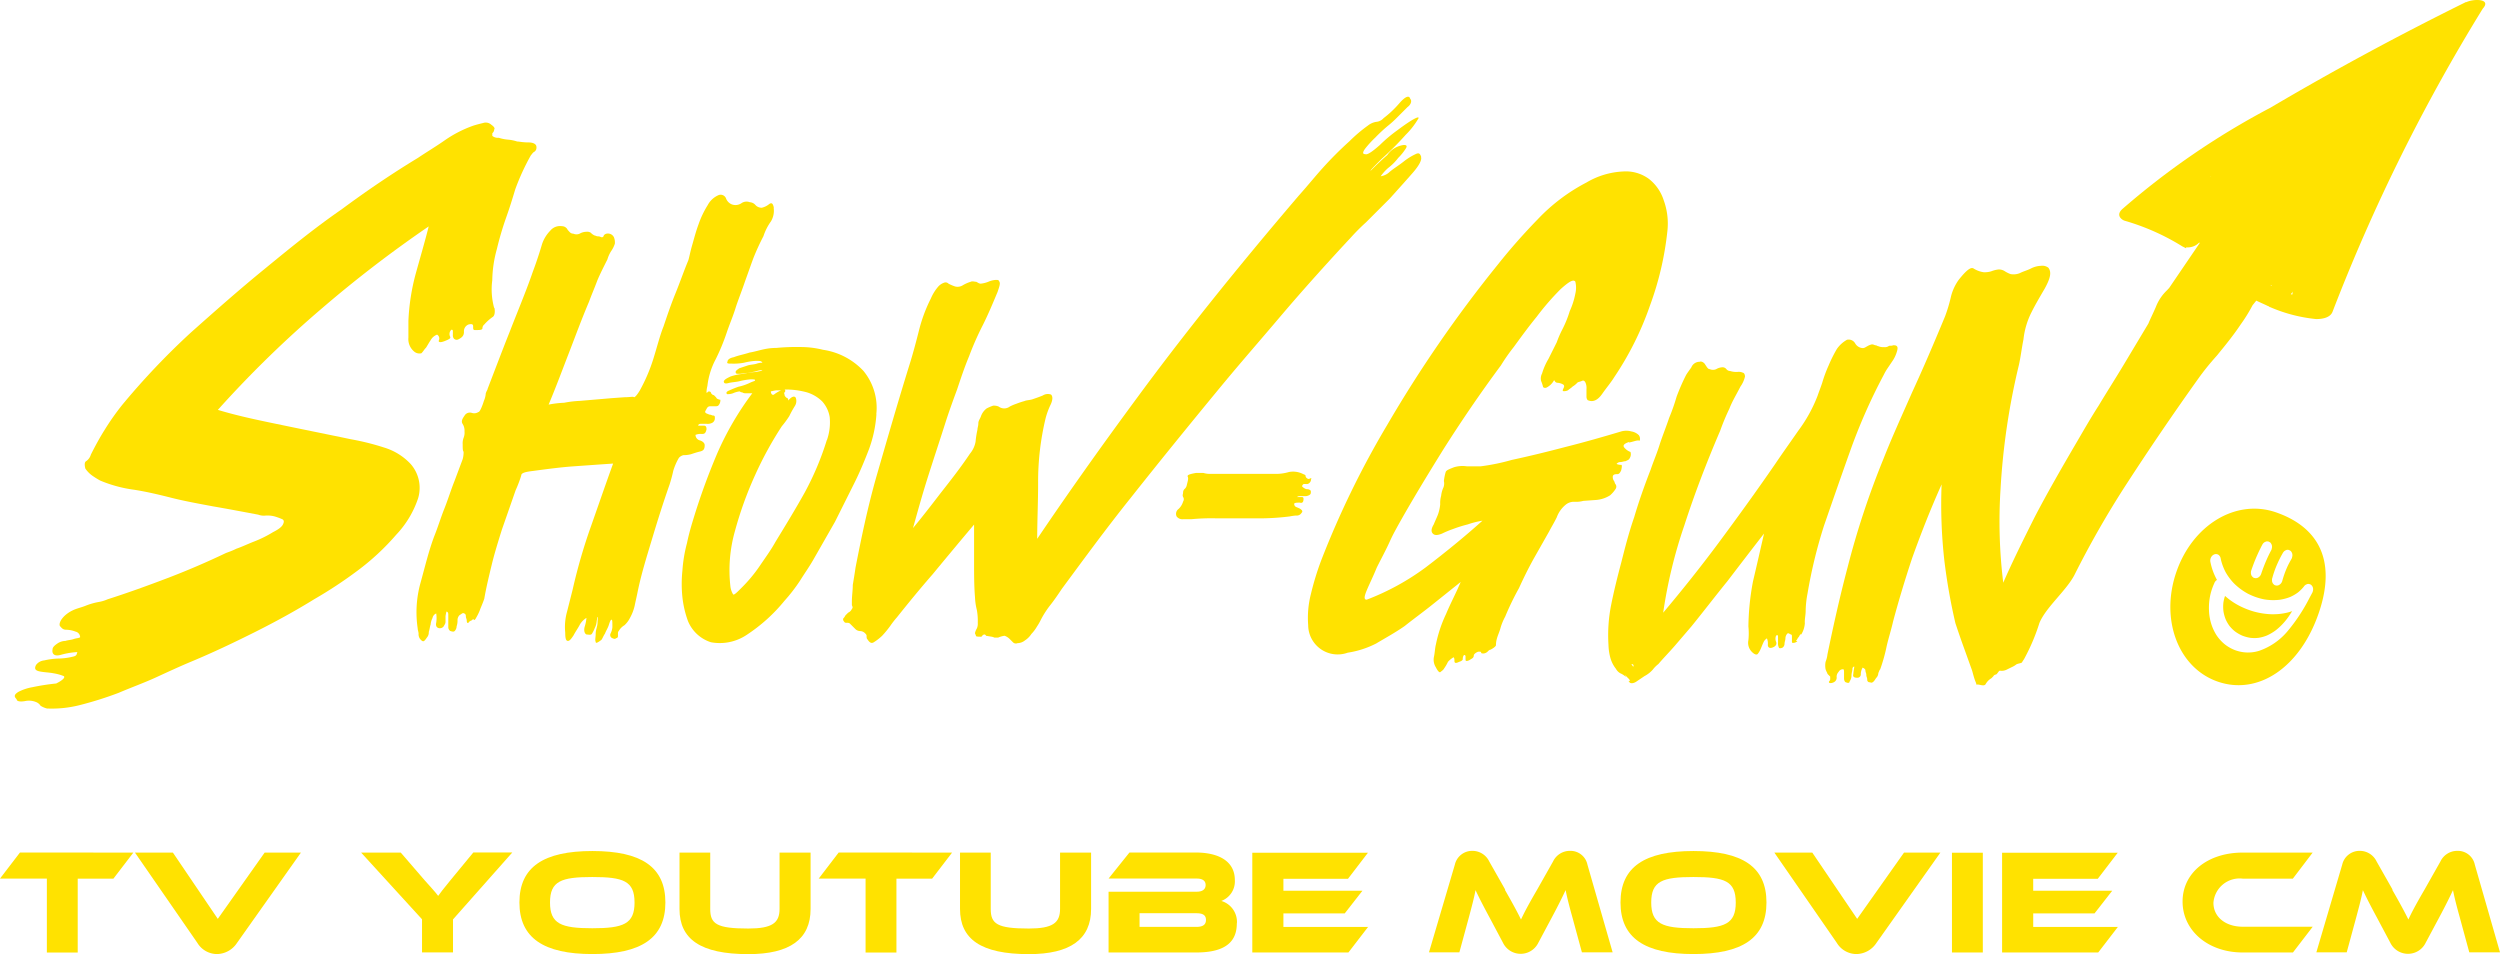
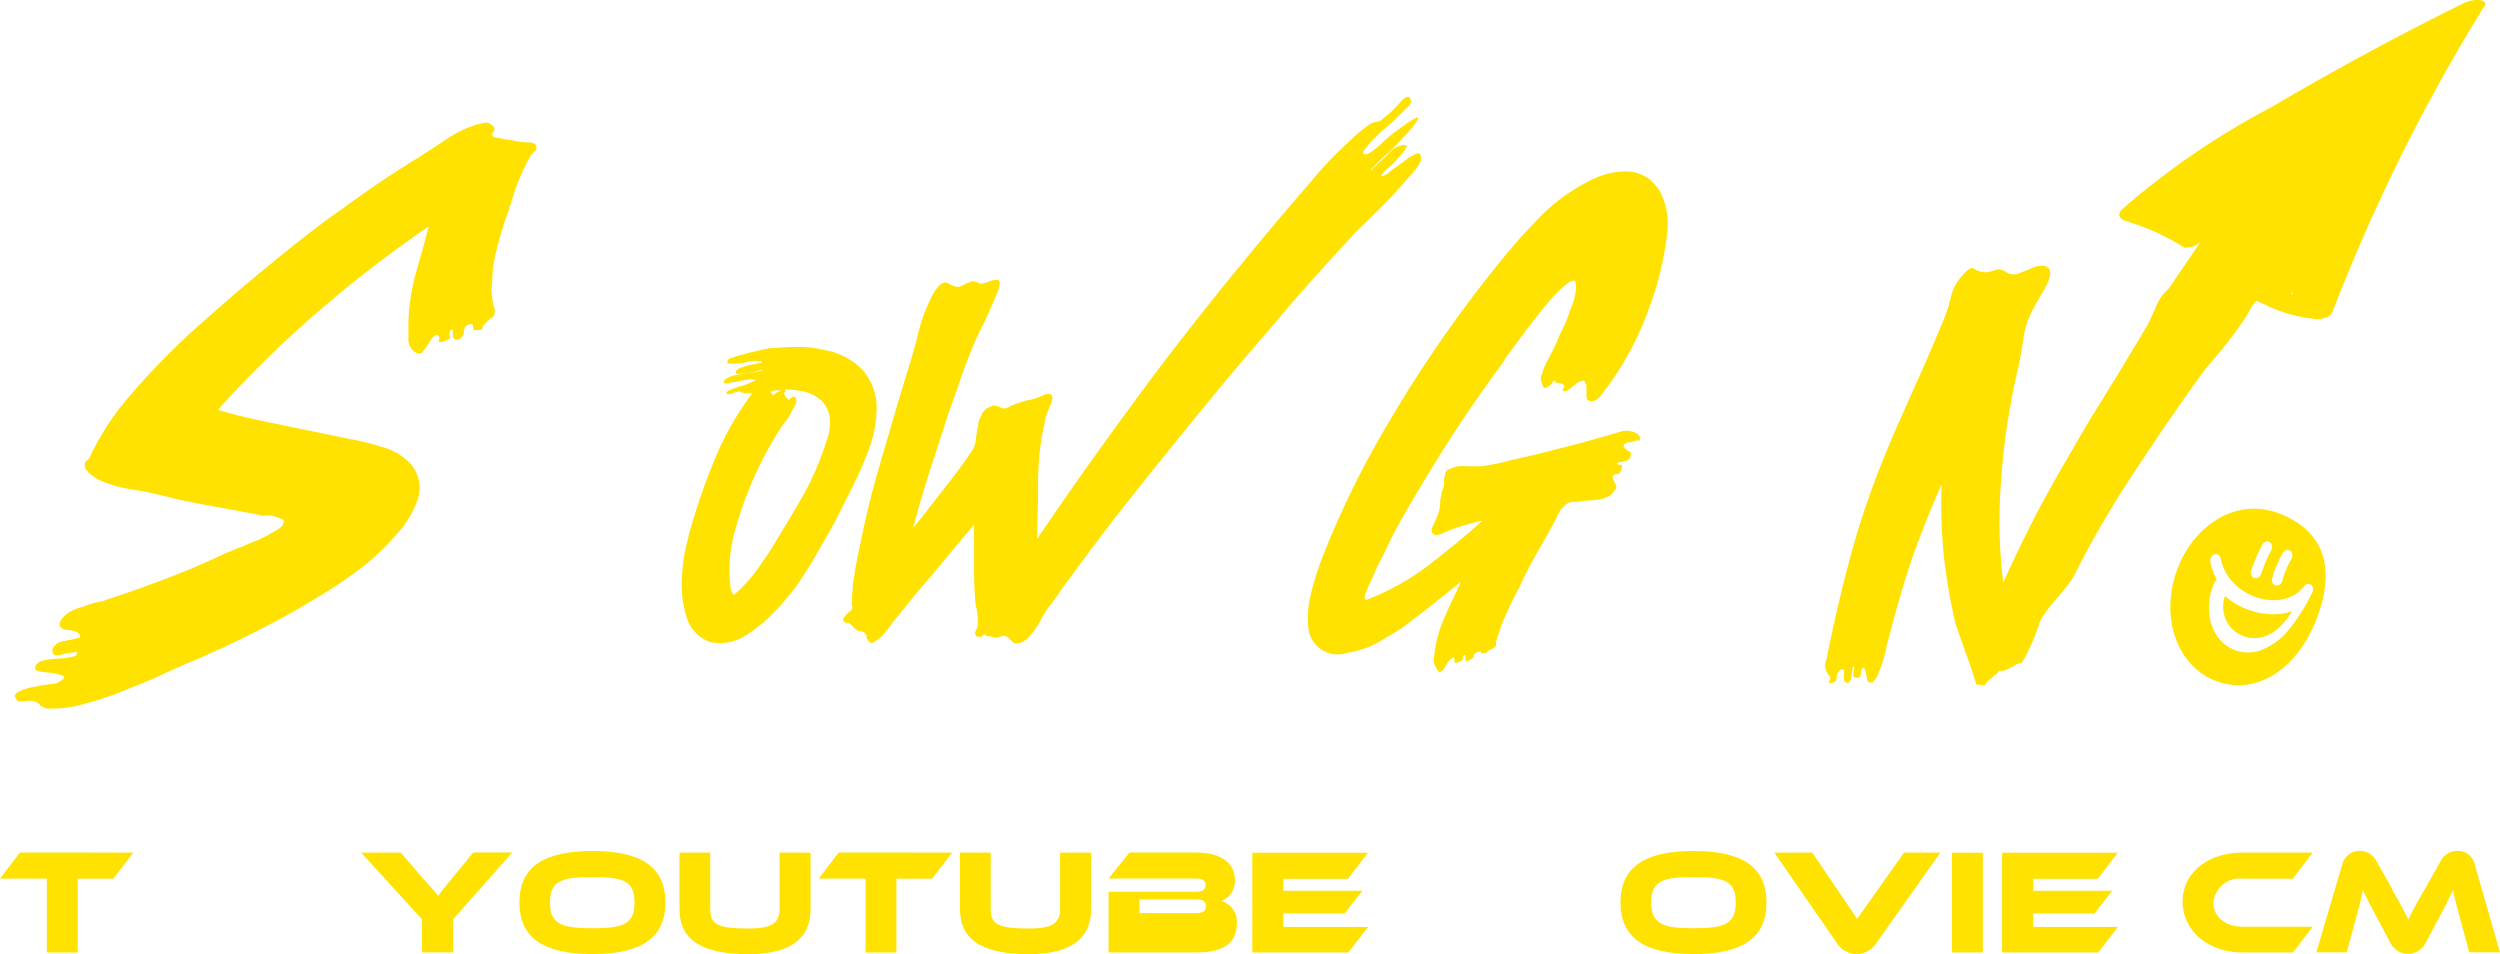
<svg xmlns="http://www.w3.org/2000/svg" id="グループ_556" data-name="グループ 556" width="134.347" height="51.27" viewBox="0 0 134.347 51.27">
  <path id="パス_207" data-name="パス 207" d="M29.575,19.317c.049.247,0,.444-.1.494a2.5,2.5,0,0,0-.444.4.257.257,0,0,0-.1.2c0,.1-.148.1-.4.1-.1,0-.1-.049-.1-.2,0-.1-.049-.148-.247-.1a.391.391,0,0,0-.247.4c0,.2-.1.3-.3.4a.2.2,0,0,1-.247-.049.3.3,0,0,1-.049-.2v-.2c0-.049-.049-.1-.1-.049a.312.312,0,0,0-.049.346c.049.1-.049.148-.3.247s-.346.049-.3-.049a.237.237,0,0,0-.1-.3.664.664,0,0,0-.346.3c-.1.148-.148.247-.247.4-.1.1-.148.2-.247.3a.435.435,0,0,1-.4-.1.867.867,0,0,1-.3-.741v-.889a11.559,11.559,0,0,1,.4-2.568c.247-.889.494-1.728.691-2.518a65.57,65.57,0,0,0-5.728,4.395A58.844,58.844,0,0,0,14.712,24.8c1.136.346,2.37.593,3.555.839s2.42.494,3.6.741a13.355,13.355,0,0,1,1.778.444,3.226,3.226,0,0,1,1.432.889,1.944,1.944,0,0,1,.4,1.827,5.262,5.262,0,0,1-1.185,1.975,12.946,12.946,0,0,1-2.074,1.926A23.271,23.271,0,0,1,19.9,34.97c-1.037.642-2.123,1.234-3.21,1.778s-2.222,1.086-3.407,1.58c-.593.247-1.234.543-1.876.839s-1.333.543-2.025.839a18.982,18.982,0,0,1-2.025.642,6.081,6.081,0,0,1-1.827.2,1.18,1.18,0,0,1-.346-.148.493.493,0,0,0-.247-.2.992.992,0,0,0-.593-.049c-.3.049-.444,0-.444-.1-.148-.148-.148-.247.1-.4a2.6,2.6,0,0,1,.741-.247,12.136,12.136,0,0,1,1.284-.2c.4-.2.494-.346.4-.4a2.62,2.62,0,0,0-.543-.148c-.247-.049-.494-.049-.741-.1s-.3-.148-.2-.346a.618.618,0,0,1,.444-.247,3.838,3.838,0,0,1,.79-.1,3.359,3.359,0,0,0,.741-.1c.247-.049.2-.148.247-.247a4.052,4.052,0,0,0-.889.148c-.346.1-.494-.049-.444-.3,0-.1.1-.2.247-.3a.8.8,0,0,1,.444-.148c.148-.049.3-.049.444-.1s.3-.049.346-.1a.313.313,0,0,0-.247-.3,1.461,1.461,0,0,0-.494-.1c-.2,0-.247-.1-.346-.2-.049-.1,0-.3.247-.543a1.723,1.723,0,0,1,.444-.3c.2-.1.444-.148.691-.247a3.637,3.637,0,0,1,.691-.2,2,2,0,0,0,.494-.148c1.086-.346,2.173-.741,3.21-1.136s2.074-.839,3.111-1.333c.1-.049.3-.1.593-.247.3-.1.593-.247.988-.4a6.145,6.145,0,0,0,.988-.494c.3-.148.494-.3.543-.444.049-.1.049-.2-.049-.247a3.4,3.4,0,0,0-.4-.148,1.522,1.522,0,0,0-.494-.049.849.849,0,0,1-.4-.049c-.79-.148-1.58-.3-2.42-.444-.79-.148-1.63-.3-2.37-.494-.593-.148-1.234-.3-1.876-.4A7.146,7.146,0,0,1,8.391,28.6a4.551,4.551,0,0,1-.4-.247,1.5,1.5,0,0,1-.4-.4c-.049-.2-.049-.346.049-.4a.63.63,0,0,0,.247-.346q.37-.741.741-1.333a13.707,13.707,0,0,1,.938-1.333,39.372,39.372,0,0,1,3.7-3.9c1.333-1.185,2.617-2.321,3.95-3.407,1.383-1.136,2.716-2.222,4.148-3.21,1.333-.988,2.716-1.926,4.1-2.765.444-.3.938-.593,1.432-.938a6.439,6.439,0,0,1,1.531-.79c.148-.049.346-.1.543-.148a.443.443,0,0,1,.444.1c.148.1.2.2.148.247a.257.257,0,0,1-.1.2v.148a.472.472,0,0,0,.346.1,2.173,2.173,0,0,0,.494.1,2.173,2.173,0,0,1,.494.1c.1,0,.3.049.593.049s.444.1.444.247a.272.272,0,0,1-.1.247c-.1.049-.148.148-.2.2a12.231,12.231,0,0,0-.839,1.827c-.148.494-.3.988-.494,1.531a16.656,16.656,0,0,0-.494,1.679,6.576,6.576,0,0,0-.247,1.679,3.765,3.765,0,0,0,.1,1.481h0Z" transform="translate(-3.005 -2.774)" fill="#ffe200" />
-   <path id="パス_208" data-name="パス 208" d="M53.625,15.544a1.105,1.105,0,0,1-.148.741,2.911,2.911,0,0,0-.4.79,12.624,12.624,0,0,0-.543,1.185c-.148.4-.3.839-.444,1.234-.148.444-.346.938-.494,1.383-.148.494-.346.938-.494,1.383a11.057,11.057,0,0,1-.593,1.432,4,4,0,0,0-.444,1.432,1.579,1.579,0,0,0-.049.346s0,.049.049,0,.049-.049.1-.049a.106.106,0,0,1,.1.1l.049.049a.142.142,0,0,0,.1.049l.1.1c.049.049.049.1.1.1a.379.379,0,0,0,.148.049.417.417,0,0,1-.1.3c-.049.049-.1.049-.2.049h-.247c-.1,0-.148.049-.2.148s-.1.148-.049.2.1.049.2.1c.1,0,.148.049.2.049.1,0,.1.049.1.148a.272.272,0,0,1-.148.247.535.535,0,0,1-.3.049h-.3c-.1,0-.148.049-.148.1h.3c.1,0,.148.049.148.2-.049.2-.1.247-.247.247a.732.732,0,0,0-.346.049.313.313,0,0,0,.247.3c.148.049.247.148.247.247,0,.2-.049.3-.247.346s-.346.1-.494.148a1.588,1.588,0,0,1-.4.049.451.451,0,0,0-.247.148,3.183,3.183,0,0,0-.3.691,7.638,7.638,0,0,1-.2.741c-.346.988-.642,1.926-.938,2.913s-.593,1.926-.79,2.913c-.049.247-.1.444-.148.691a2.482,2.482,0,0,1-.247.642,1.364,1.364,0,0,1-.3.4.838.838,0,0,0-.3.3.181.181,0,0,0-.049.148v.148a.106.106,0,0,1-.1.1c-.049.049-.1.049-.2,0a.18.18,0,0,1-.1-.247.915.915,0,0,0,.1-.346c0-.3,0-.4-.049-.4s-.1.148-.148.3-.148.3-.2.444c-.1.148-.148.3-.2.346-.2.148-.3.2-.3.1-.049-.1,0-.247,0-.444s.1-.4.1-.593.049-.3,0-.3a2.139,2.139,0,0,0-.049.247.916.916,0,0,1-.1.346,1.644,1.644,0,0,1-.148.3c-.049.1-.2.049-.3.049-.1-.049-.148-.2-.1-.4a2.173,2.173,0,0,0,.1-.494,1.1,1.1,0,0,0-.346.346c-.1.2-.247.4-.346.593-.1.148-.2.3-.3.3s-.148-.1-.148-.444a3.045,3.045,0,0,1,.1-1.136l.3-1.185a29.5,29.5,0,0,1,.988-3.407c.4-1.136.79-2.271,1.185-3.358-.741.049-1.432.1-2.123.148s-1.432.148-2.173.247c-.4.049-.642.1-.642.247a6.266,6.266,0,0,1-.3.79l-.741,2.123c-.2.642-.4,1.284-.543,1.876s-.3,1.234-.4,1.827c-.1.3-.2.494-.247.642a2.933,2.933,0,0,1-.2.4c-.049.1-.1.148-.148.049-.049.049-.1.1-.148.1-.049.049-.1.049-.1.1-.049.049-.1,0-.1-.1s-.049-.148-.049-.247-.049-.148-.1-.148c-.049-.049-.1,0-.247.1a.377.377,0,0,0-.1.247.964.964,0,0,1-.049.346.377.377,0,0,1-.1.247c-.049.049-.1.049-.247,0a.257.257,0,0,1-.1-.2v-.691c0-.1-.049-.148-.1-.148a2.139,2.139,0,0,0-.049.247v.3c0,.1-.049.148-.1.247a.257.257,0,0,1-.2.1c-.148,0-.247-.1-.2-.3a1.646,1.646,0,0,0,0-.494.328.328,0,0,0-.2.247.915.915,0,0,0-.1.346c-.049.148-.049.247-.1.4a.417.417,0,0,1-.1.3c-.1.148-.148.2-.2.2s-.1-.049-.148-.1a.417.417,0,0,1-.1-.3c0-.1-.049-.2-.049-.3a5.878,5.878,0,0,1,.148-2.42c.247-.889.444-1.728.741-2.518.2-.494.346-.988.543-1.481s.346-.988.543-1.481l.444-1.185a1.39,1.39,0,0,0,.049-.4c-.049-.049-.049-.2-.049-.4a.84.84,0,0,1,.049-.346.732.732,0,0,0,.049-.346.664.664,0,0,0-.1-.4c-.1-.148,0-.3.1-.444a.331.331,0,0,1,.4-.148.406.406,0,0,0,.346-.049c.049,0,.1-.1.148-.2a3.4,3.4,0,0,0,.148-.4,1.162,1.162,0,0,0,.1-.4c.049-.148.1-.2.1-.247.4-1.037.79-2.074,1.185-3.061.4-1.037.839-2.074,1.185-3.061.049-.148.148-.4.247-.691s.2-.593.3-.938a1.859,1.859,0,0,1,.444-.741.681.681,0,0,1,.642-.247.333.333,0,0,1,.3.2c.1.1.148.2.3.2a.418.418,0,0,0,.346,0,.714.714,0,0,1,.346-.1.37.37,0,0,1,.247.049.682.682,0,0,0,.2.148c.049,0,.1.049.2.049s.148.049.2.049a.106.106,0,0,0,.1-.1.256.256,0,0,1,.2-.1.355.355,0,0,1,.346.2.732.732,0,0,1,.049.346,1.478,1.478,0,0,1-.2.4,1.754,1.754,0,0,0-.2.444c-.2.4-.4.79-.543,1.136-.148.4-.3.741-.444,1.136-.4.938-.741,1.876-1.086,2.765s-.691,1.827-1.086,2.765a5.5,5.5,0,0,1,.839-.1,5.5,5.5,0,0,1,.839-.1l1.728-.148.691-.049c.3,0,.444-.049.494,0,.049,0,.148-.1.3-.346a9.109,9.109,0,0,0,.741-1.728c.2-.642.346-1.234.543-1.728.2-.593.4-1.185.642-1.778s.444-1.185.691-1.778c.049-.148.1-.444.2-.79s.2-.741.346-1.136a5.058,5.058,0,0,1,.494-1.037,1.191,1.191,0,0,1,.593-.543.311.311,0,0,1,.4.2.56.56,0,0,0,.3.3A.566.566,0,0,0,51.9,15.3a.48.48,0,0,1,.444-.049.427.427,0,0,1,.3.148.448.448,0,0,0,.346.148.972.972,0,0,0,.4-.2c.148-.1.2,0,.247.2h0Z" transform="translate(-12.05 -4.384)" fill="#ffe200" />
  <path id="パス_209" data-name="パス 209" d="M65.074,30.075a6.719,6.719,0,0,1-.4,1.876c-.247.642-.494,1.234-.79,1.827l-1.037,2.074-1.185,2.074c-.2.346-.444.691-.691,1.086a9.083,9.083,0,0,1-.839,1.086,8.872,8.872,0,0,1-.938.988,9.082,9.082,0,0,1-1.086.839,2.6,2.6,0,0,1-1.926.4,1.986,1.986,0,0,1-1.234-1.136,5.41,5.41,0,0,1-.3-1.284,6.935,6.935,0,0,1,0-1.432,7.735,7.735,0,0,1,.247-1.481c.1-.494.247-.988.4-1.481a34.981,34.981,0,0,1,1.234-3.358,16.059,16.059,0,0,1,1.876-3.21h-.346a.3.3,0,0,1-.2-.049c-.1,0-.1-.049-.148-.049a1.256,1.256,0,0,0-.346.1.869.869,0,0,1-.3.049c-.1-.049-.049-.148.1-.2a5.12,5.12,0,0,1,.494-.2,2.784,2.784,0,0,0,.593-.2c.2-.1.3-.1.3-.148s-.049-.049-.247-.049a3.646,3.646,0,0,0-.593.1c-.2.049-.4.049-.593.1s-.247,0-.247-.1c.049-.1.148-.148.346-.247a2.848,2.848,0,0,1,.691-.148,3.874,3.874,0,0,1,.691-.1c.2-.049.3-.049.346-.1a.869.869,0,0,0-.3.049c-.148.049-.3.049-.494.1-.148,0-.3.049-.444.049s-.2,0-.2-.1c0-.049.049-.1.2-.2l.444-.148c.148-.049.346-.049.494-.1a.869.869,0,0,1,.3-.049c-.049-.1-.148-.1-.346-.1a3.4,3.4,0,0,0-.642.1,3.037,3.037,0,0,1-.642.049c-.2,0-.3,0-.247-.1,0-.1.1-.2.346-.247.247-.1.543-.148.839-.247.3-.049.593-.148.889-.2a2.933,2.933,0,0,1,.543-.049,11.159,11.159,0,0,1,1.284-.049,4.975,4.975,0,0,1,1.234.148,3.717,3.717,0,0,1,2.173,1.136,3.121,3.121,0,0,1,.691,2.321Zm-2.659,1.383a2.891,2.891,0,0,0,.148-1.234,1.662,1.662,0,0,0-.4-.839,2,2,0,0,0-.839-.494,4.321,4.321,0,0,0-1.185-.148.093.093,0,0,1,0,.148c-.049.049,0,.1,0,.148s.049.1.1.148c.049,0,.1.049.1.148.2-.247.346-.247.4-.148a.5.5,0,0,1-.049.444,5.389,5.389,0,0,0-.3.543,5.174,5.174,0,0,1-.4.543,19.335,19.335,0,0,0-1.432,2.617,19.8,19.8,0,0,0-1.086,3.012,7.707,7.707,0,0,0-.247,2.963,1.08,1.08,0,0,0,.148.444c.049.049.2-.1.444-.346a7.857,7.857,0,0,0,.988-1.185c.3-.444.593-.839.839-1.284.543-.889,1.086-1.778,1.58-2.666a15.486,15.486,0,0,0,1.185-2.815ZM59.4,28.84c0,.148.1.247.2.148a2.147,2.147,0,0,1,.346-.2H59.7C59.6,28.791,59.451,28.84,59.4,28.84Z" transform="translate(-17.976 -7.811)" fill="#ffe200" />
  <path id="パス_210" data-name="パス 210" d="M97.97,10.65c.049.148-.1.444-.444.839s-.79.889-1.234,1.383l-1.284,1.284a11.141,11.141,0,0,0-.79.79c-1.333,1.432-2.617,2.864-3.753,4.2-1.086,1.284-2.123,2.469-3.062,3.6q-2.815,3.407-5.037,6.215c-1.383,1.728-2.568,3.358-3.7,4.888-.2.3-.4.593-.593.839a4.892,4.892,0,0,0-.543.839,2.841,2.841,0,0,1-.2.346,2.063,2.063,0,0,1-.3.4,1.154,1.154,0,0,1-.346.346.657.657,0,0,1-.4.148.217.217,0,0,1-.247-.049l-.148-.148a.759.759,0,0,0-.3-.2,1.256,1.256,0,0,0-.346.1h-.2a.5.5,0,0,0-.148-.049l-.3-.049c-.049-.1-.148-.1-.247.049-.148,0-.3,0-.3-.049s-.049-.1-.049-.148a.835.835,0,0,1,.1-.247.626.626,0,0,0,.049-.3,3.259,3.259,0,0,0-.049-.691,3.336,3.336,0,0,1-.1-.691c-.049-.593-.049-1.234-.049-1.876V30.394q-1.185,1.407-2.222,2.666c-.691.79-1.333,1.58-1.926,2.321a4.784,4.784,0,0,0-.346.444,5.252,5.252,0,0,1-.444.543,2.713,2.713,0,0,1-.444.346c-.148.1-.247,0-.346-.148-.049-.049-.049-.1-.049-.2,0-.049-.049-.1-.1-.148a.377.377,0,0,0-.247-.1.377.377,0,0,1-.247-.1l-.148-.148-.148-.148c-.049-.049-.1-.049-.2-.049s-.1-.049-.148-.1q-.049-.1,0-.148a.574.574,0,0,0,.1-.148l.148-.148a.386.386,0,0,0,.2-.2c.049-.049.049-.1,0-.2v-.2c0-.3.049-.593.049-.889.049-.3.1-.593.148-.938.3-1.531.642-3.21,1.136-4.938.543-1.876,1.136-3.95,1.827-6.165q.222-.741.444-1.629a8.181,8.181,0,0,1,.642-1.728,2.416,2.416,0,0,1,.4-.642.751.751,0,0,1,.3-.2.217.217,0,0,1,.247.049,2.406,2.406,0,0,0,.346.148.525.525,0,0,0,.4-.049,1.935,1.935,0,0,1,.444-.2c.1-.049.2,0,.3,0,.1.049.148.1.247.1a1.526,1.526,0,0,0,.4-.1,1.162,1.162,0,0,1,.4-.1c.148,0,.148,0,.2.1s0,.247-.1.543c-.247.593-.494,1.185-.79,1.778a15.928,15.928,0,0,0-.741,1.679c-.247.593-.444,1.185-.642,1.778-.2.543-.4,1.086-.593,1.679-.346,1.086-.691,2.123-.988,3.061s-.543,1.827-.79,2.716c.494-.593.988-1.234,1.481-1.876.543-.691,1.086-1.383,1.58-2.123a1.37,1.37,0,0,0,.3-.642,5.189,5.189,0,0,1,.1-.642c0-.1.049-.2.049-.346s.1-.247.148-.4a.9.9,0,0,1,.3-.4,2.408,2.408,0,0,1,.346-.148.626.626,0,0,1,.3.049.494.494,0,0,0,.593,0,2.408,2.408,0,0,1,.346-.148,4.543,4.543,0,0,1,.444-.148c.1-.049.3-.049.444-.1s.3-.1.543-.2a.5.5,0,0,1,.444-.049c.1.1.1.3-.049.593a4.037,4.037,0,0,0-.247.691,14.567,14.567,0,0,0-.4,3.457c0,1.086-.049,2.025-.049,3.012,1.531-2.271,3.308-4.79,5.382-7.6,2.321-3.16,5.185-6.758,8.684-10.856.444-.494.839-.988,1.284-1.481a19.6,19.6,0,0,1,1.432-1.432,8.106,8.106,0,0,1,.988-.839.97.97,0,0,1,.444-.2.59.59,0,0,0,.4-.2,5.492,5.492,0,0,0,.839-.79c.346-.4.543-.444.593-.247.1.1.049.3-.148.444l-.593.593a5.2,5.2,0,0,1-.444.4,8.207,8.207,0,0,0-.691.642,5.421,5.421,0,0,0-.543.593q-.222.3,0,.3c.1.049.346-.1.79-.494a7.855,7.855,0,0,1,.938-.79c.79-.593,1.185-.79,1.136-.642a4.258,4.258,0,0,1-.691.889,15.757,15.757,0,0,1-1.284,1.284c-.444.444-.642.642-.593.642.2-.2.494-.494.889-.839a1.269,1.269,0,0,1,.889-.543c.148,0,.2.049.1.2a2.852,2.852,0,0,1-.4.494,2.831,2.831,0,0,1-.543.543,2.5,2.5,0,0,0-.4.444.862.862,0,0,0,.494-.247c.247-.2.494-.346.741-.543a3.235,3.235,0,0,1,.642-.4c.2-.1.247,0,.3.148h0Z" transform="translate(-21.604 -2.205)" fill="#ffe200" />
-   <path id="パス_211" data-name="パス 211" d="M99.112,36.624c-.049.049-.1.1-.049.148a.574.574,0,0,0,.148.1c.1.049.148,0,.2.049a.106.106,0,0,1,.1.1c0,.1,0,.148-.1.2a.445.445,0,0,1-.247.049h-.247a.2.2,0,0,0-.148.049h.2c.1,0,.148,0,.148.1,0,.148-.049.247-.2.2-.148,0-.247,0-.3.049a.181.181,0,0,0,.049.148c.049.049.1.049.2.1a.379.379,0,0,1,.148.1.093.093,0,0,1,0,.148.3.3,0,0,1-.3.148,2.785,2.785,0,0,0-.346.049,13.017,13.017,0,0,1-1.383.1H94.372a11.163,11.163,0,0,0-1.284.049h-.444a.385.385,0,0,1-.346-.148.323.323,0,0,1,.1-.4.873.873,0,0,0,.247-.4.224.224,0,0,0,0-.247c-.049-.1,0-.148,0-.247a.256.256,0,0,1,.1-.2.374.374,0,0,0,.1-.2c.049-.2.1-.346.049-.444s.148-.148.444-.2h.4a1.227,1.227,0,0,0,.4.049h3.407a2.454,2.454,0,0,0,.79-.1,1.187,1.187,0,0,1,.741.1c.1.049.148.049.148.1a.175.175,0,0,0,.1.148q.049.049.148,0t.049.049a.257.257,0,0,1-.1.2.181.181,0,0,1-.148.049h-.148Z" transform="translate(-29.067 -10.608)" fill="#ffe200" />
  <path id="パス_212" data-name="パス 212" d="M119.606,27.6c-.3.1-.4.2-.247.346a.759.759,0,0,0,.3.2.406.406,0,0,1-.049.346c-.049.1-.148.1-.2.148-.1,0-.2.049-.3.049a.257.257,0,0,0-.2.1.537.537,0,0,0,.247.049q.074,0,0,.3c-.049.1-.1.2-.2.2s-.2,0-.247.1a.37.37,0,0,0,.049.247c.049.049.049.148.1.2a.22.22,0,0,1,0,.247,1.577,1.577,0,0,1-.3.346,1.644,1.644,0,0,1-.741.247l-.691.049a1.522,1.522,0,0,1-.494.049.689.689,0,0,0-.444.148,1.561,1.561,0,0,0-.494.691c-.148.3-.3.543-.4.741l-.839,1.481c-.3.543-.543,1.037-.79,1.58a14.628,14.628,0,0,0-.741,1.531,3.019,3.019,0,0,0-.247.593c-.049.2-.148.4-.2.593a1.3,1.3,0,0,0-.049.346c0,.049-.1.148-.3.247-.049,0-.1.049-.148.1a.374.374,0,0,1-.2.1c-.1,0-.148,0-.148-.049s-.049-.049-.148-.049c-.148.049-.247.148-.247.2,0,.1-.049.148-.148.2-.148.1-.2.1-.247.1s-.049-.049-.049-.1v-.148c0-.049-.049-.1-.1-.049a.373.373,0,0,0-.049.2c0,.049-.049.1-.2.148-.2.1-.247.049-.247-.049s0-.148-.049-.2a1.311,1.311,0,0,0-.3.247,2.15,2.15,0,0,1-.2.346c-.049.1-.148.148-.2.2s-.148-.049-.247-.247a.766.766,0,0,1-.1-.593c.049-.247.049-.444.1-.642a7.022,7.022,0,0,1,.543-1.63c.247-.593.543-1.136.79-1.728l-1.481,1.185c-.494.4-1.037.79-1.531,1.185-.494.346-1.037.642-1.531.938a5.01,5.01,0,0,1-1.531.494,1.585,1.585,0,0,1-2.123-1.481,5.161,5.161,0,0,1,.148-1.679,15.129,15.129,0,0,1,.543-1.778,48.57,48.57,0,0,1,3.555-7.3,68.861,68.861,0,0,1,5.918-8.585,32.431,32.431,0,0,1,2.173-2.469,9.878,9.878,0,0,1,2.617-1.975,4.249,4.249,0,0,1,1.975-.593,2.09,2.09,0,0,1,1.383.4,2.37,2.37,0,0,1,.79,1.136,3.668,3.668,0,0,1,.2,1.679,16.594,16.594,0,0,1-.938,4,16.532,16.532,0,0,1-1.926,3.852c-.148.247-.4.543-.642.889s-.494.444-.741.346c-.049,0-.1-.1-.1-.2v-.4a.732.732,0,0,0-.049-.346c-.049-.1-.1-.148-.2-.1s-.2.049-.247.1a1.078,1.078,0,0,1-.247.2c-.1.1-.2.148-.247.2a.445.445,0,0,1-.247.049q-.074,0,0-.148c.049-.1.049-.148,0-.2a.7.7,0,0,0-.3-.1c-.1,0-.148-.049-.2-.148a.96.96,0,0,1-.4.4c-.1.049-.2,0-.2-.049a1.943,1.943,0,0,0-.1-.3.557.557,0,0,1,.049-.4,3.5,3.5,0,0,1,.346-.79l.444-.889a5.649,5.649,0,0,1,.3-.691,5.888,5.888,0,0,0,.4-.988,4.07,4.07,0,0,0,.3-.938,1.37,1.37,0,0,0,0-.642c-.1-.148-.346,0-.79.4a13.863,13.863,0,0,0-1.284,1.481c-.444.543-.839,1.086-1.234,1.629a10.028,10.028,0,0,0-.691.988c-1.136,1.531-2.173,3.061-3.111,4.543-.889,1.432-1.728,2.815-2.469,4.148-.049.1-.2.346-.4.79s-.444.889-.691,1.383c-.2.494-.4.889-.543,1.234s-.148.494,0,.494a13.279,13.279,0,0,0,3.16-1.728c1.037-.79,2.074-1.63,3.062-2.518a4.624,4.624,0,0,0-.79.2,7.035,7.035,0,0,0-.79.247,5.139,5.139,0,0,0-.593.247c-.247.1-.4.1-.494,0s-.1-.247.049-.494c.1-.247.2-.444.247-.593a2.172,2.172,0,0,0,.1-.494,1.367,1.367,0,0,1,.049-.444,1.528,1.528,0,0,1,.1-.4.585.585,0,0,0,.049-.4,2.777,2.777,0,0,1,.1-.494c.049-.1.2-.148.444-.247a1.585,1.585,0,0,1,.691-.049h.741a11.293,11.293,0,0,0,1.679-.346c.938-.2,1.926-.444,2.864-.691.988-.247,2.025-.543,3.012-.839a1.01,1.01,0,0,1,.543,0,.744.744,0,0,1,.4.2.327.327,0,0,1,.049.3c-.148-.049-.3.049-.593.1h0Z" transform="translate(-32.038 -3.858)" fill="#ffe200" />
-   <path id="パス_213" data-name="パス 213" d="M135.77,41.1a1.327,1.327,0,0,1-.2.642q0-.049-.049,0c-.049.049-.049.1-.1.148s-.049.1-.1.148,0,.049.049.049a.319.319,0,0,1-.247.1c-.049,0-.049-.049-.049-.1v-.2c0-.1,0-.148-.049-.148-.1-.049-.148-.1-.2-.049a.377.377,0,0,0-.1.247c0,.1-.049.2-.049.3a.257.257,0,0,1-.1.2c-.1.049-.2.049-.2,0a.445.445,0,0,1-.049-.247v-.3c0-.1,0-.148-.1-.1a.417.417,0,0,0,0,.346c.049.148-.049.247-.2.3s-.247,0-.247-.148a.733.733,0,0,0-.049-.346.493.493,0,0,0-.2.247c-.049.1-.1.247-.148.346a1.078,1.078,0,0,1-.148.247c-.049.049-.148.049-.3-.1a.686.686,0,0,1-.2-.642,3.674,3.674,0,0,0,0-.741,13.869,13.869,0,0,1,.247-2.42c.2-.839.4-1.728.593-2.568-.691.889-1.333,1.728-1.975,2.568-.642.79-1.284,1.629-1.926,2.42l-.889,1.037c-.3.346-.593.642-.889.988a1.624,1.624,0,0,0-.3.3,1.538,1.538,0,0,1-.444.346l-.444.3c-.148.1-.3.1-.346.049s-.1-.049-.049-.049v-.049q.049.049.049,0c0-.049-.049-.1-.1-.148l-.148-.148c-.049-.049,0,0,.049.1a1.033,1.033,0,0,0-.3-.2.6.6,0,0,1-.247-.247,1.669,1.669,0,0,1-.3-.593,2.912,2.912,0,0,1-.1-.691,8.328,8.328,0,0,1,.148-2.173c.148-.741.346-1.531.543-2.271.2-.79.4-1.58.691-2.42.247-.839.543-1.679.889-2.568.148-.444.346-.889.494-1.383.148-.444.346-.938.494-1.383a10.339,10.339,0,0,0,.4-1.136,11.293,11.293,0,0,1,.494-1.136c.049-.1.2-.3.3-.444a.474.474,0,0,1,.444-.3c.1-.049.247.049.3.148.1.148.148.247.247.247a.418.418,0,0,0,.346,0,.714.714,0,0,1,.346-.1.256.256,0,0,1,.2.1.257.257,0,0,0,.2.1,1.087,1.087,0,0,0,.4.049.535.535,0,0,1,.3.049c.049,0,.1.1.1.2a1.53,1.53,0,0,1-.247.543c-.2.4-.444.79-.593,1.185a12.065,12.065,0,0,0-.494,1.185c-.741,1.728-1.383,3.407-1.926,5.086a25.815,25.815,0,0,0-1.136,4.691c1.037-1.234,2.025-2.469,3.012-3.8s2.025-2.765,3.012-4.2c.4-.593.79-1.136,1.235-1.778a7.823,7.823,0,0,0,1.037-1.876c.049-.148.148-.4.247-.691a7.2,7.2,0,0,1,.346-.938,7.423,7.423,0,0,1,.444-.889,1.643,1.643,0,0,1,.543-.494.4.4,0,0,1,.444.2.5.5,0,0,0,.4.247c.1,0,.148-.049.247-.1a.834.834,0,0,1,.247-.1c.1,0,.148.049.2.049s.1.049.148.049a.626.626,0,0,0,.3.049.37.37,0,0,0,.247-.049c.049-.049.148,0,.247-.049.1,0,.148,0,.2.049s.049.148,0,.3a1.755,1.755,0,0,1-.2.444l-.3.444a2.821,2.821,0,0,0-.2.346,30.33,30.33,0,0,0-1.827,4.148c-.494,1.383-.938,2.666-1.383,3.95a26.17,26.17,0,0,0-.889,3.654,5.433,5.433,0,0,0-.1.889c0,.3-.049.4-.049.691Zm-9.326,2.222.1.148C126.593,43.375,126.543,43.325,126.444,43.325Z" transform="translate(-38.778 -7.638)" fill="#ffe200" />
  <path id="パス_214" data-name="パス 214" d="M176.164.126c-3.7,1.827-7.153,3.7-10.511,5.679a41.741,41.741,0,0,0-7.943,5.432c-.4.346-.049.593.1.642a12.362,12.362,0,0,1,3.111,1.383h0l.2.1V13.31a.859.859,0,0,0,.691-.247h.049l-1.679,2.469a.048.048,0,0,0-.049.049,2.453,2.453,0,0,0-.642.938c-.148.346-.3.642-.4.889L157.76,19.63c-.444.741-.889,1.432-1.333,2.173-.444.691-.839,1.383-1.185,1.975-.839,1.432-1.63,2.815-2.271,4.049-.593,1.185-1.185,2.37-1.679,3.506a27.07,27.07,0,0,1-.148-4.987,37.249,37.249,0,0,1,.988-6.708c.1-.444.148-.889.247-1.383a4.246,4.246,0,0,1,.444-1.481c.148-.3.4-.741.691-1.234.3-.543.395-.889.2-1.136a.532.532,0,0,0-.4-.1,1.287,1.287,0,0,0-.543.148c-.2.1-.4.148-.593.247a.89.89,0,0,1-.494.049,1.646,1.646,0,0,1-.3-.148.575.575,0,0,0-.346-.1,1.526,1.526,0,0,0-.395.1,1.228,1.228,0,0,1-.4.049,1.391,1.391,0,0,1-.543-.2c-.148-.1-.395.1-.79.593a2.608,2.608,0,0,0-.444.988,8.267,8.267,0,0,1-.3.988c-.593,1.432-1.185,2.815-1.778,4.1-.543,1.234-1.086,2.42-1.531,3.555a44.707,44.707,0,0,0-1.926,5.82c-.444,1.679-.79,3.259-1.086,4.691a1.529,1.529,0,0,1-.1.4,1.053,1.053,0,0,0,0,.4c.049.148.1.2.1.247l.148.148v.1a.181.181,0,0,1-.049.148c-.049.049,0,.1.049.1a.373.373,0,0,0,.2-.049.272.272,0,0,0,.148-.247.363.363,0,0,1,.1-.3.269.269,0,0,1,.247-.148c.049,0,.049.1.049.2v.3c0,.1.049.2.1.2.1.049.2.049.2-.049a.53.53,0,0,0,.1-.3c0-.148.049-.247.049-.346s.049-.148.1-.148c0,.1-.049.247-.049.4-.049.148.049.2.2.2a.181.181,0,0,0,.2-.2.713.713,0,0,1,.1-.346q.148.074.148.148c0,.1.049.148.049.247s.049.148.049.247a.131.131,0,0,0,.148.148c.1.049.148,0,.2-.049s.1-.148.148-.2a.377.377,0,0,0,.1-.247c.049-.1.049-.148.1-.2a9.01,9.01,0,0,0,.346-1.234c.1-.444.247-.889.346-1.333Q145.81,31.777,146.4,30c.444-1.234.938-2.518,1.58-3.95a27.163,27.163,0,0,0,.148,4.1,31.523,31.523,0,0,0,.593,3.358c.148.444.3.889.444,1.284s.3.839.444,1.234c.049.148.1.4.2.642s-.049.1.2.148c.2.049.3.049.346-.049a.839.839,0,0,1,.3-.3l.1-.1a.183.183,0,0,1,.148-.1c.1-.049.148-.247.247-.2a.626.626,0,0,0,.3-.049l.3-.148a1.08,1.08,0,0,0,.247-.148c.1-.049.2-.049.3-.1.049-.1.1-.148.148-.247a10.7,10.7,0,0,0,.79-1.876c.346-.839,1.432-1.728,1.876-2.568a51.146,51.146,0,0,1,2.765-4.839c1.185-1.827,2.518-3.8,4-5.869.148-.2.444-.593.889-1.086.444-.543.889-1.086,1.284-1.679a8.531,8.531,0,0,0,.642-1.037l.2-.247c.2.1.444.2.642.3.049,0,.049.049.1.049a8.271,8.271,0,0,0,2.469.642c.148,0,.741,0,.889-.4A98.3,98.3,0,0,1,177.06.485c.494-.543-.494-.543-.889-.346h0Zm-9.424,15.7a.682.682,0,0,0,.148-.2.3.3,0,0,0-.049.2c-.049.049-.049,0-.1,0ZM162.2,12.71h0a.181.181,0,0,1,.049-.148.181.181,0,0,0-.049.148Zm.247-3.21h0a.044.044,0,0,0,.049-.049c-.049.049-.049.1-.1.2a.181.181,0,0,0,.049-.148Zm3.259,5.827v.049h-.049Z" transform="translate(-43.64 -0.019)" fill="#ffe200" />
  <path id="パス_215" data-name="パス 215" d="M7.167,64.97l-1.072,1.4H4.176v3.971H2.518V66.367H0l1.072-1.4Z" transform="translate(0 -19.153)" fill="#ffe200" />
-   <path id="パス_216" data-name="パス 216" d="M12.319,64.97l2.413,3.562L17.25,64.97H19.2l-3.435,4.853a1.314,1.314,0,0,1-1.072.6,1.24,1.24,0,0,1-1.058-.6L10.28,64.97Z" transform="translate(-3.028 -19.153)" fill="#ffe200" />
  <path id="パス_217" data-name="パス 217" d="M35.629,64.967l-3.181,3.591v1.771H30.783V68.551L27.51,64.967h2.13l1.284,1.488c.169.19.621.684.727.839.106-.155.289-.388.67-.854l1.22-1.481h2.088Z" transform="translate(-8.104 -19.15)" fill="#ffe200" />
  <path id="パス_218" data-name="パス 218" d="M47.414,67.615c0,1.919-1.312,2.772-3.922,2.772s-3.922-.861-3.922-2.772,1.305-2.765,3.922-2.765S47.414,65.7,47.414,67.615Zm-1.658,0c0-1.157-.6-1.368-2.271-1.368s-2.271.219-2.271,1.368S41.813,69,43.485,69,45.757,68.772,45.757,67.615Z" transform="translate(-11.657 -19.117)" fill="#ffe200" />
  <path id="パス_219" data-name="パス 219" d="M58.81,68c0,1.622-1.115,2.427-3.344,2.427-2.582,0-3.7-.811-3.7-2.427V64.97h1.651V68c0,.8.339,1.051,2.046,1.051,1.277,0,1.679-.3,1.679-1.051V64.97H58.81V68Z" transform="translate(-15.25 -19.153)" fill="#ffe200" />
  <path id="パス_220" data-name="パス 220" d="M69.537,64.97l-1.072,1.4H66.546v3.971H64.888V66.367H62.37l1.072-1.4Z" transform="translate(-18.373 -19.153)" fill="#ffe200" />
  <path id="パス_221" data-name="パス 221" d="M80.18,68c0,1.622-1.115,2.427-3.344,2.427-2.582,0-3.7-.811-3.7-2.427V64.97h1.651V68c0,.8.339,1.051,2.046,1.051,1.277,0,1.679-.3,1.679-1.051V64.97H80.18Z" transform="translate(-21.546 -19.153)" fill="#ffe200" />
-   <path id="パス_222" data-name="パス 222" d="M91.342,68.772c0,.889-.487,1.566-2.18,1.566H84.45V67.072H89.2c.24,0,.466-.092.466-.36s-.233-.346-.466-.346H84.45l1.122-1.4h3.555c1.284,0,2.109.494,2.109,1.481a1.122,1.122,0,0,1-.727,1.122,1.174,1.174,0,0,1,.839,1.192Zm-5.227-.55v.741h3.054c.36,0,.515-.127.515-.374s-.155-.36-.515-.36H86.115Z" transform="translate(-24.877 -19.153)" fill="#ffe200" />
+   <path id="パス_222" data-name="パス 222" d="M91.342,68.772c0,.889-.487,1.566-2.18,1.566H84.45V67.072H89.2c.24,0,.466-.092.466-.36s-.233-.346-.466-.346H84.45l1.122-1.4h3.555c1.284,0,2.109.494,2.109,1.481a1.122,1.122,0,0,1-.727,1.122,1.174,1.174,0,0,1,.839,1.192Zm-5.227-.55h3.054c.36,0,.515-.127.515-.374s-.155-.36-.515-.36H86.115Z" transform="translate(-24.877 -19.153)" fill="#ffe200" />
  <path id="パス_223" data-name="パス 223" d="M101.629,68.959l-1.065,1.383H95.4V64.98h6.215l-1.072,1.4H97.072v.642h4.247l-.952,1.22H97.072v.727h4.564Z" transform="translate(-28.103 -19.156)" fill="#ffe200" />
-   <path id="パス_224" data-name="パス 224" d="M112.937,66.928c.473.825.684,1.227.868,1.6.176-.374.381-.769.861-1.594l.861-1.524a1,1,0,0,1,.917-.571.93.93,0,0,1,.931.741l1.354,4.712h-1.651l-.508-1.869c-.169-.607-.282-1.044-.367-1.474-.176.374-.374.783-.748,1.481l-.719,1.347a1.056,1.056,0,0,1-1.9,0l-.72-1.354c-.4-.741-.585-1.115-.755-1.474-.078.423-.2.875-.36,1.474l-.508,1.869H108.86l1.39-4.712a.954.954,0,0,1,.938-.741,1,1,0,0,1,.91.571l.861,1.517Z" transform="translate(-32.068 -19.115)" fill="#ffe200" />
  <path id="パス_225" data-name="パス 225" d="M131.294,67.615c0,1.919-1.312,2.772-3.922,2.772s-3.922-.861-3.922-2.772,1.3-2.765,3.922-2.765S131.294,65.7,131.294,67.615Zm-1.651,0c0-1.157-.6-1.368-2.271-1.368s-2.271.219-2.271,1.368S125.7,69,127.372,69,129.644,68.772,129.644,67.615Z" transform="translate(-36.366 -19.117)" fill="#ffe200" />
  <path id="パス_226" data-name="パス 226" d="M137.209,64.97l2.412,3.562,2.518-3.562h1.954l-3.435,4.853a1.314,1.314,0,0,1-1.072.6,1.24,1.24,0,0,1-1.058-.6L135.17,64.97Z" transform="translate(-39.819 -19.153)" fill="#ffe200" />
  <path id="パス_227" data-name="パス 227" d="M150.358,70.341H148.7V64.98h1.658Z" transform="translate(-43.804 -19.156)" fill="#ffe200" />
  <path id="パス_228" data-name="パス 228" d="M158.749,68.959l-1.065,1.383H152.52V64.98h6.215l-1.072,1.4h-3.471v.642h4.247l-.952,1.22h-3.294v.727h4.564Z" transform="translate(-44.93 -19.156)" fill="#ffe200" />
  <path id="パス_229" data-name="パス 229" d="M173.261,68.956,172.2,70.338H169.5c-1.862,0-3.231-1.178-3.231-2.737s1.369-2.631,3.231-2.631h3.76l-1.065,1.4H169.5a1.41,1.41,0,0,0-1.573,1.3c0,.769.663,1.284,1.573,1.284Z" transform="translate(-48.98 -19.153)" fill="#ffe200" />
  <path id="パス_230" data-name="パス 230" d="M180.537,66.928c.473.825.684,1.227.868,1.6.176-.374.381-.769.861-1.594l.861-1.524a1,1,0,0,1,.917-.571.93.93,0,0,1,.931.741l1.354,4.712h-1.651l-.508-1.869c-.169-.607-.282-1.044-.367-1.474-.176.374-.374.783-.748,1.481l-.72,1.347a1.056,1.056,0,0,1-1.9,0l-.72-1.354c-.4-.741-.585-1.115-.755-1.474-.078.423-.2.875-.36,1.474l-.508,1.869H176.46l1.39-4.712a.954.954,0,0,1,.938-.741,1,1,0,0,1,.91.571l.861,1.517Z" transform="translate(-51.982 -19.115)" fill="#ffe200" />
  <g id="warau" transform="matrix(0.966, 0.259, -0.259, 0.966, 117.863, 26.05)">
    <g id="グループ_245" data-name="グループ 245" transform="translate(0 0)">
      <path id="パス_232" data-name="パス 232" d="M5.566.133a.271.271,0,0,0-.37-.1L5.14.079A.272.272,0,0,0,5.071.2,1.665,1.665,0,0,1,4.89.507a1.941,1.941,0,0,1-.3.3,2.5,2.5,0,0,1-.484.278,3.259,3.259,0,0,1-.763.2,3.739,3.739,0,0,1-.734.016c-.063,0-.125-.011-.187-.019a3.619,3.619,0,0,1-.853-.23A3.01,3.01,0,0,1,.974.713,2.539,2.539,0,0,1,.564.306C.543.279.523.251.5.223A.29.29,0,0,0,.342.1.277.277,0,0,0,.133.125.273.273,0,0,0,.009.287.269.269,0,0,0,.036.5a2.849,2.849,0,0,0,.638.666l-.038.049A.267.267,0,0,0,.6,1.348a2.126,2.126,0,0,0,.052.791,2.42,2.42,0,0,0,.145.4,2.033,2.033,0,0,0,.177.316,2.229,2.229,0,0,0,.6.6,2.216,2.216,0,0,0,.391.2,2,2,0,0,0,.358.11,2.457,2.457,0,0,0,.436.052A2.4,2.4,0,0,0,3.2,3.787a2.11,2.11,0,0,0,.76-.287A2.948,2.948,0,0,0,5.019,2.3,6.775,6.775,0,0,0,5.552.554q.021-.106.041-.212A.289.289,0,0,0,5.566.133ZM4.759,1.509q-.055.169-.123.333a3.352,3.352,0,0,1-.392.68,2.551,2.551,0,0,1-.393.4,2.056,2.056,0,0,1-.395.234,1.927,1.927,0,0,1-.421.114,2.037,2.037,0,0,1-.455,0,2.03,2.03,0,0,1-.45-.122,1.9,1.9,0,0,1-.354-.206,1.918,1.918,0,0,1-.289-.29,2.042,2.042,0,0,1-.229-.394,2.036,2.036,0,0,1-.12-.441,1.906,1.906,0,0,1-.007-.368,3.654,3.654,0,0,0,1.046.345,4.3,4.3,0,0,0,.663.064A4.092,4.092,0,0,0,3.5,1.808a3.33,3.33,0,0,0,.569-.136,3.122,3.122,0,0,0,.586-.262c.058-.034.115-.07.17-.109-.02.07-.041.139-.064.208Z" transform="translate(2.229 3.832)" fill="none" />
      <path id="パス_233" data-name="パス 233" d="M2.942.371a3.335,3.335,0,0,1-.569.136,4.069,4.069,0,0,1-.657.047A4.293,4.293,0,0,1,1.052.49,3.654,3.654,0,0,1,.006.145,1.905,1.905,0,0,0,.013.513a2.039,2.039,0,0,0,.12.441,2.03,2.03,0,0,0,.229.394,1.918,1.918,0,0,0,.289.29,1.906,1.906,0,0,0,.354.206,2.016,2.016,0,0,0,.45.122,2.036,2.036,0,0,0,.455,0,1.927,1.927,0,0,0,.421-.114,2.059,2.059,0,0,0,.395-.234,2.551,2.551,0,0,0,.393-.4,3.347,3.347,0,0,0,.392-.68Q3.58.377,3.635.208C3.657.139,3.678.07,3.7,0q-.083.058-.17.109a3.127,3.127,0,0,1-.586.262Z" transform="translate(3.191 5.183)" fill="#ffe200" />
      <path id="パス_234" data-name="パス 234" d="M4.01,0C1.746,0,0,2.091,0,4.774S1.761,9.61,4.024,9.614,7.955,7.5,7.948,4.359,6.273,0,4.01,0Zm.979,2.538a5.913,5.913,0,0,1,.088-.611.348.348,0,0,1,.071-.146L5.2,1.73a.243.243,0,0,1,.141-.045l.074.012a.2.2,0,0,1,.095.059.24.24,0,0,1,.072.093.279.279,0,0,1,.033.123.3.3,0,0,1,0,.132q-.04.2-.065.4c-.006.056-.011.113-.015.17a5.221,5.221,0,0,0,0,.714.375.375,0,0,1-.038.167l-.043.067a.27.27,0,0,1-.123.085l-.074.012a.184.184,0,0,1-.107-.029.21.21,0,0,1-.09-.068A.258.258,0,0,1,5,3.51a.288.288,0,0,1-.024-.127q-.01-.153-.011-.306a5.23,5.23,0,0,1,.024-.539Zm-1.21.525A9.217,9.217,0,0,1,3.89,1.857a.348.348,0,0,1,.071-.146l.056-.052a.243.243,0,0,1,.141-.045l.074.012a.2.2,0,0,1,.095.059.24.24,0,0,1,.072.093.279.279,0,0,1,.033.123.3.3,0,0,1,0,.132q-.026.165-.045.331c-.007.063-.013.127-.018.191-.023.275-.033.551-.03.826a.375.375,0,0,1-.038.167l-.043.067A.27.27,0,0,1,4.13,3.7l-.074.012a.184.184,0,0,1-.107-.029.21.21,0,0,1-.09-.068A.258.258,0,0,1,3.8,3.508a.288.288,0,0,1-.024-.127Q3.775,3.222,3.779,3.064Zm3.439.668A9.407,9.407,0,0,1,6.672,5.86,3.459,3.459,0,0,1,5.585,7.324a1.972,1.972,0,0,1-.782.349,2.093,2.093,0,0,1-.455.041A2.158,2.158,0,0,1,3.9,7.65a1.852,1.852,0,0,1-.369-.135,2.192,2.192,0,0,1-.4-.247,2.568,2.568,0,0,1-.62-.733,2.631,2.631,0,0,1-.183-.386,3.385,3.385,0,0,1-.15-.493,3.068,3.068,0,0,1-.055-.966.373.373,0,0,1,.038-.167l.039-.06a3.307,3.307,0,0,1-.658-.814A.383.383,0,0,1,1.509,3.4a.331.331,0,0,1,.128-.2.246.246,0,0,1,.215-.033.311.311,0,0,1,.167.152c.02.035.041.068.062.1a2.915,2.915,0,0,0,.423.5,3.032,3.032,0,0,0,.612.418,3.287,3.287,0,0,0,.879.282c.064.01.128.017.193.023a3.267,3.267,0,0,0,.755-.018,2.946,2.946,0,0,0,.785-.248,2.494,2.494,0,0,0,.5-.338,2.2,2.2,0,0,0,.31-.363,2.153,2.153,0,0,0,.186-.379.344.344,0,0,1,.071-.144L6.85,3.1a.244.244,0,0,1,.215-.033.3.3,0,0,1,.167.152.412.412,0,0,1,.028.255l-.042.259Z" transform="matrix(0.998, 0.07, -0.07, 0.998, 0.671, 0)" fill="#ffe200" />
    </g>
  </g>
</svg>